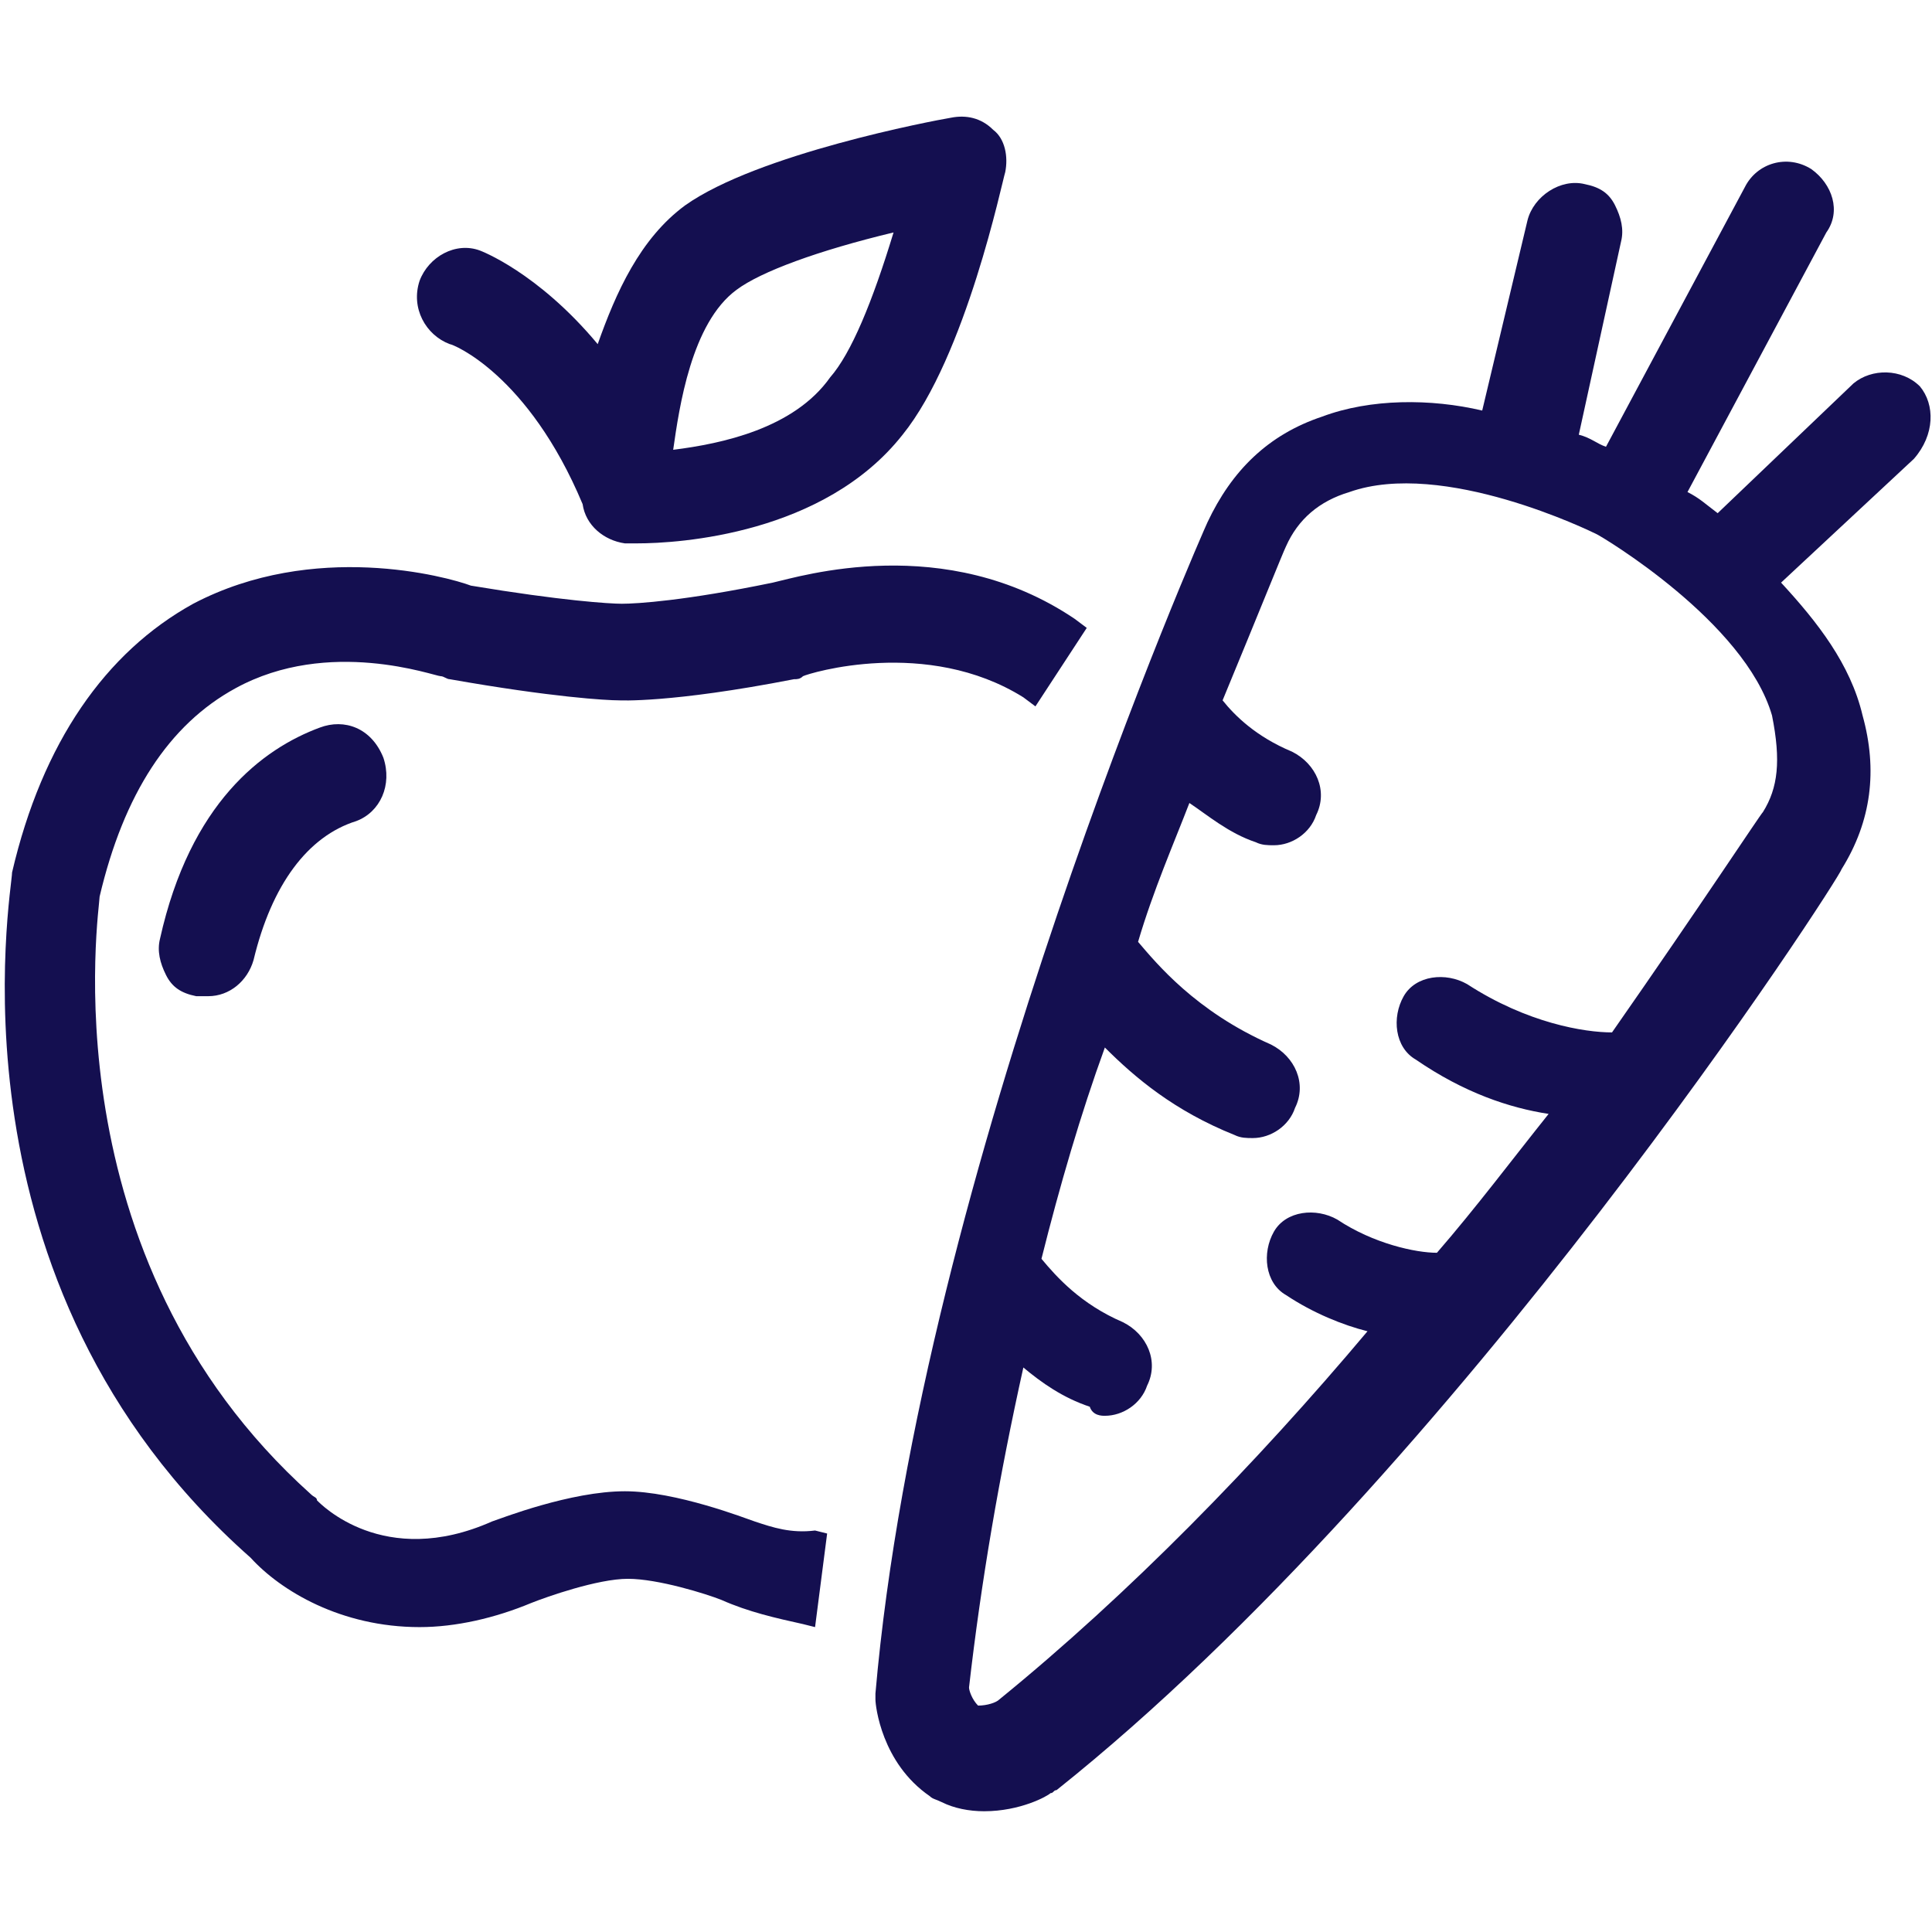
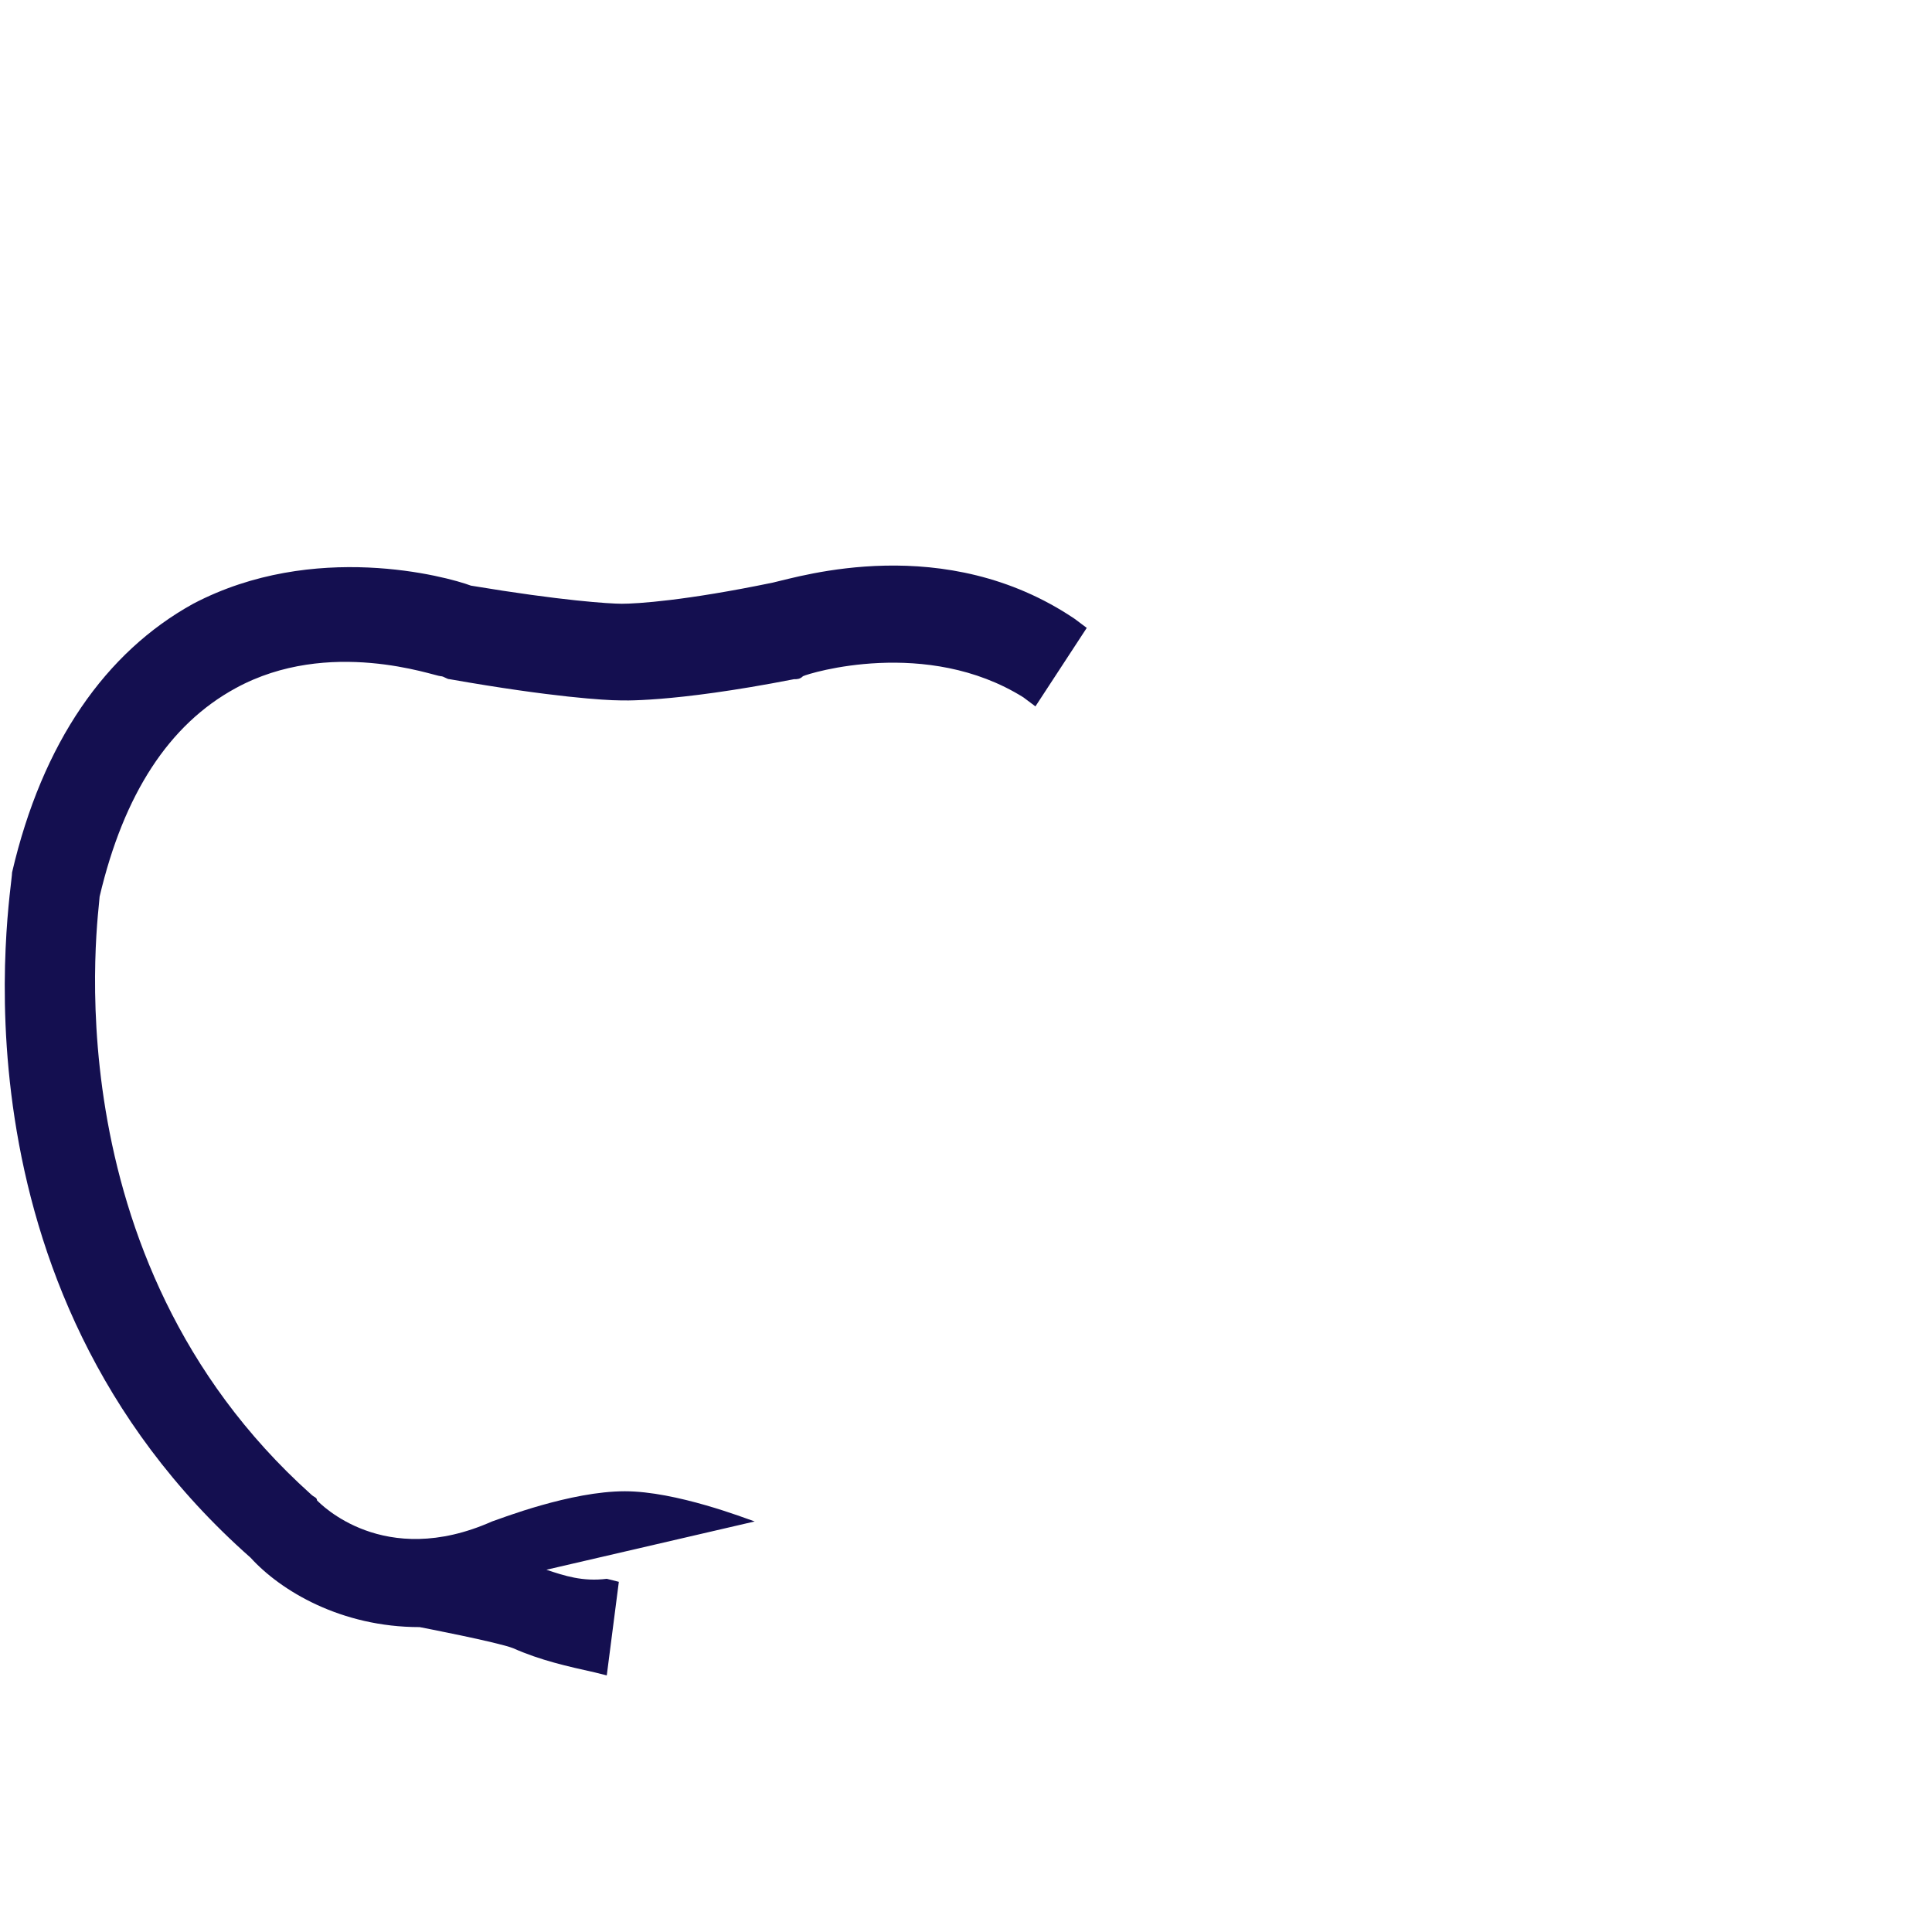
<svg xmlns="http://www.w3.org/2000/svg" version="1.1" width="32" height="32" viewBox="0 0 32 32" fill="#140F50">
  <title>fruit-vegetable-apple-carrot</title>
-   <path d="M5.3 12.050c-0.95 0.35-2.15 1.25-2.65 3.5-0.050 0.2 0 0.4 0.1 0.6s0.25 0.3 0.5 0.35c0.050 0 0.15 0 0.2 0 0.35 0 0.65-0.25 0.75-0.6 0.3-1.25 0.9-2.050 1.7-2.3 0.4-0.15 0.6-0.6 0.45-1.050-0.2-0.5-0.65-0.65-1.050-0.5z" />
-   <path d="M12.5 25.2c-0.15-0.050-1.3-0.5-2.15-0.5-0.9 0-2.050 0.45-2.2 0.5-1.8 0.8-2.85-0.3-2.9-0.35 0-0.050-0.050-0.050-0.1-0.1-4.4-3.95-3.5-9.7-3.5-9.9 0.4-1.7 1.15-2.85 2.25-3.45 1.55-0.85 3.3-0.2 3.4-0.2 0.050 0 0.1 0.050 0.15 0.050 1.7 0.3 2.6 0.35 2.8 0.35v0c0 0 0.85 0.050 2.9-0.35 0.050 0 0.1 0 0.15-0.050 0.1-0.050 2.050-0.65 3.65 0.35l0.2 0.15 0.85-1.3-0.2-0.15c-2.15-1.45-4.55-0.7-5-0.6-1.45 0.3-2.25 0.35-2.5 0.35v0c-0.2 0-1-0.050-2.5-0.3-0.4-0.15-2.6-0.75-4.6 0.3-1.45 0.8-2.5 2.3-3 4.45 0 0.3-1.2 6.8 3.95 11.35 0.5 0.55 1.5 1.15 2.8 1.15v0c0.6 0 1.25-0.15 1.85-0.4 0.25-0.1 1.1-0.4 1.6-0.4s1.3 0.25 1.55 0.35c0.45 0.2 0.9 0.3 1.35 0.4l0.2 0.050 0.2-1.55-0.2-0.050c-0.4 0.050-0.7-0.050-1-0.15z" />
-   <path d="M7.45 5.7c0.050 0 1.3 0.5 2.2 2.65 0.050 0.35 0.35 0.6 0.7 0.65 0 0 0.1 0 0.2 0 0.7 0 3.1-0.15 4.4-1.8 1.050-1.3 1.65-4.2 1.7-4.35 0.050-0.25 0-0.55-0.2-0.7-0.2-0.2-0.45-0.25-0.7-0.2-0.3 0.050-3.2 0.6-4.4 1.45-0.75 0.55-1.15 1.45-1.45 2.3-1-1.2-1.95-1.55-1.95-1.55-0.4-0.15-0.85 0.1-1 0.5-0.15 0.45 0.1 0.9 0.5 1.050zM11.15 7.45c0.1-0.7 0.3-2.1 1.050-2.65 0.4-0.3 1.35-0.65 2.6-0.95-0.35 1.15-0.7 2-1.050 2.4-0.6 0.85-1.8 1.1-2.6 1.2z" />
-   <path d="M31.8 6.4c-0.3-0.3-0.8-0.3-1.1-0.050l-2.25 2.15c-0.2-0.15-0.3-0.25-0.5-0.35l2.3-4.3c0.25-0.35 0.1-0.8-0.25-1.050-0.4-0.25-0.9-0.1-1.1 0.3l-2.3 4.3c-0.15-0.050-0.25-0.15-0.45-0.2l0.7-3.2c0.050-0.2 0-0.4-0.1-0.6s-0.25-0.3-0.5-0.35c-0.4-0.1-0.85 0.2-0.95 0.6l-0.75 3.15c-0.85-0.2-1.85-0.2-2.65 0.1-0.9 0.3-1.5 0.9-1.9 1.75-0.050 0.1-4.75 10.75-5.5 19.4 0 0.050 0 0.1 0 0.1 0 0.1 0.1 1.050 0.9 1.6 0.050 0.050 0.1 0.050 0.2 0.1 0.2 0.1 0.45 0.15 0.7 0.15 0.6 0 1.050-0.25 1.1-0.3 0.050 0 0.050-0.050 0.1-0.050 6.65-5.3 13-15.15 13-15.25 0.5-0.8 0.6-1.65 0.35-2.55-0.2-0.85-0.75-1.55-1.35-2.2l2.2-2.050c0.35-0.4 0.35-0.9 0.1-1.2zM29.2 13.45c-0.050 0.050-1 1.5-2.5 3.65-0.45 0-1.4-0.15-2.4-0.8-0.35-0.2-0.85-0.15-1.050 0.2s-0.15 0.85 0.2 1.050c0.8 0.55 1.55 0.8 2.2 0.9-0.6 0.75-1.2 1.55-1.85 2.3-0.35 0-1.050-0.15-1.65-0.55-0.35-0.2-0.85-0.15-1.050 0.2s-0.15 0.85 0.2 1.050c0.45 0.3 0.95 0.5 1.35 0.6-1.85 2.2-3.95 4.35-6.1 6.1-0.050 0.050-0.2 0.1-0.35 0.1-0.1-0.1-0.15-0.25-0.15-0.3 0.2-1.75 0.5-3.5 0.9-5.3 0.3 0.25 0.65 0.5 1.1 0.65 0.050 0.15 0.2 0.15 0.25 0.15 0.3 0 0.6-0.2 0.7-0.5 0.2-0.4 0-0.85-0.4-1.050-0.7-0.3-1.1-0.75-1.35-1.050 0.3-1.2 0.65-2.4 1.050-3.5 0.5 0.5 1.15 1.050 2.15 1.45 0.1 0.050 0.2 0.050 0.3 0.050 0.3 0 0.6-0.2 0.7-0.5 0.2-0.4 0-0.85-0.4-1.050-1.25-0.55-1.9-1.35-2.2-1.7 0.25-0.85 0.6-1.65 0.85-2.3 0.3 0.2 0.65 0.5 1.1 0.65 0.1 0.050 0.2 0.050 0.3 0.050 0.3 0 0.6-0.2 0.7-0.5 0.2-0.4 0-0.85-0.4-1.050-0.6-0.25-0.95-0.6-1.15-0.85 0.6-1.45 1-2.45 1.050-2.55 0.2-0.45 0.55-0.75 1.050-0.9 1.55-0.55 4 0.65 4.1 0.7s2.45 1.45 2.9 3c0.15 0.75 0.1 1.2-0.15 1.6z" />
+   <path d="M12.5 25.2c-0.15-0.050-1.3-0.5-2.15-0.5-0.9 0-2.050 0.45-2.2 0.5-1.8 0.8-2.85-0.3-2.9-0.35 0-0.050-0.050-0.050-0.1-0.1-4.4-3.95-3.5-9.7-3.5-9.9 0.4-1.7 1.15-2.85 2.25-3.45 1.55-0.85 3.3-0.2 3.4-0.2 0.050 0 0.1 0.050 0.15 0.050 1.7 0.3 2.6 0.35 2.8 0.35v0c0 0 0.85 0.050 2.9-0.35 0.050 0 0.1 0 0.15-0.050 0.1-0.050 2.050-0.65 3.65 0.35l0.2 0.15 0.85-1.3-0.2-0.15c-2.15-1.45-4.55-0.7-5-0.6-1.45 0.3-2.25 0.35-2.5 0.35v0c-0.2 0-1-0.050-2.5-0.3-0.4-0.15-2.6-0.75-4.6 0.3-1.45 0.8-2.5 2.3-3 4.45 0 0.3-1.2 6.8 3.95 11.35 0.5 0.55 1.5 1.15 2.8 1.15v0s1.3 0.25 1.55 0.35c0.45 0.2 0.9 0.3 1.35 0.4l0.2 0.050 0.2-1.55-0.2-0.050c-0.4 0.050-0.7-0.050-1-0.15z" />
</svg>